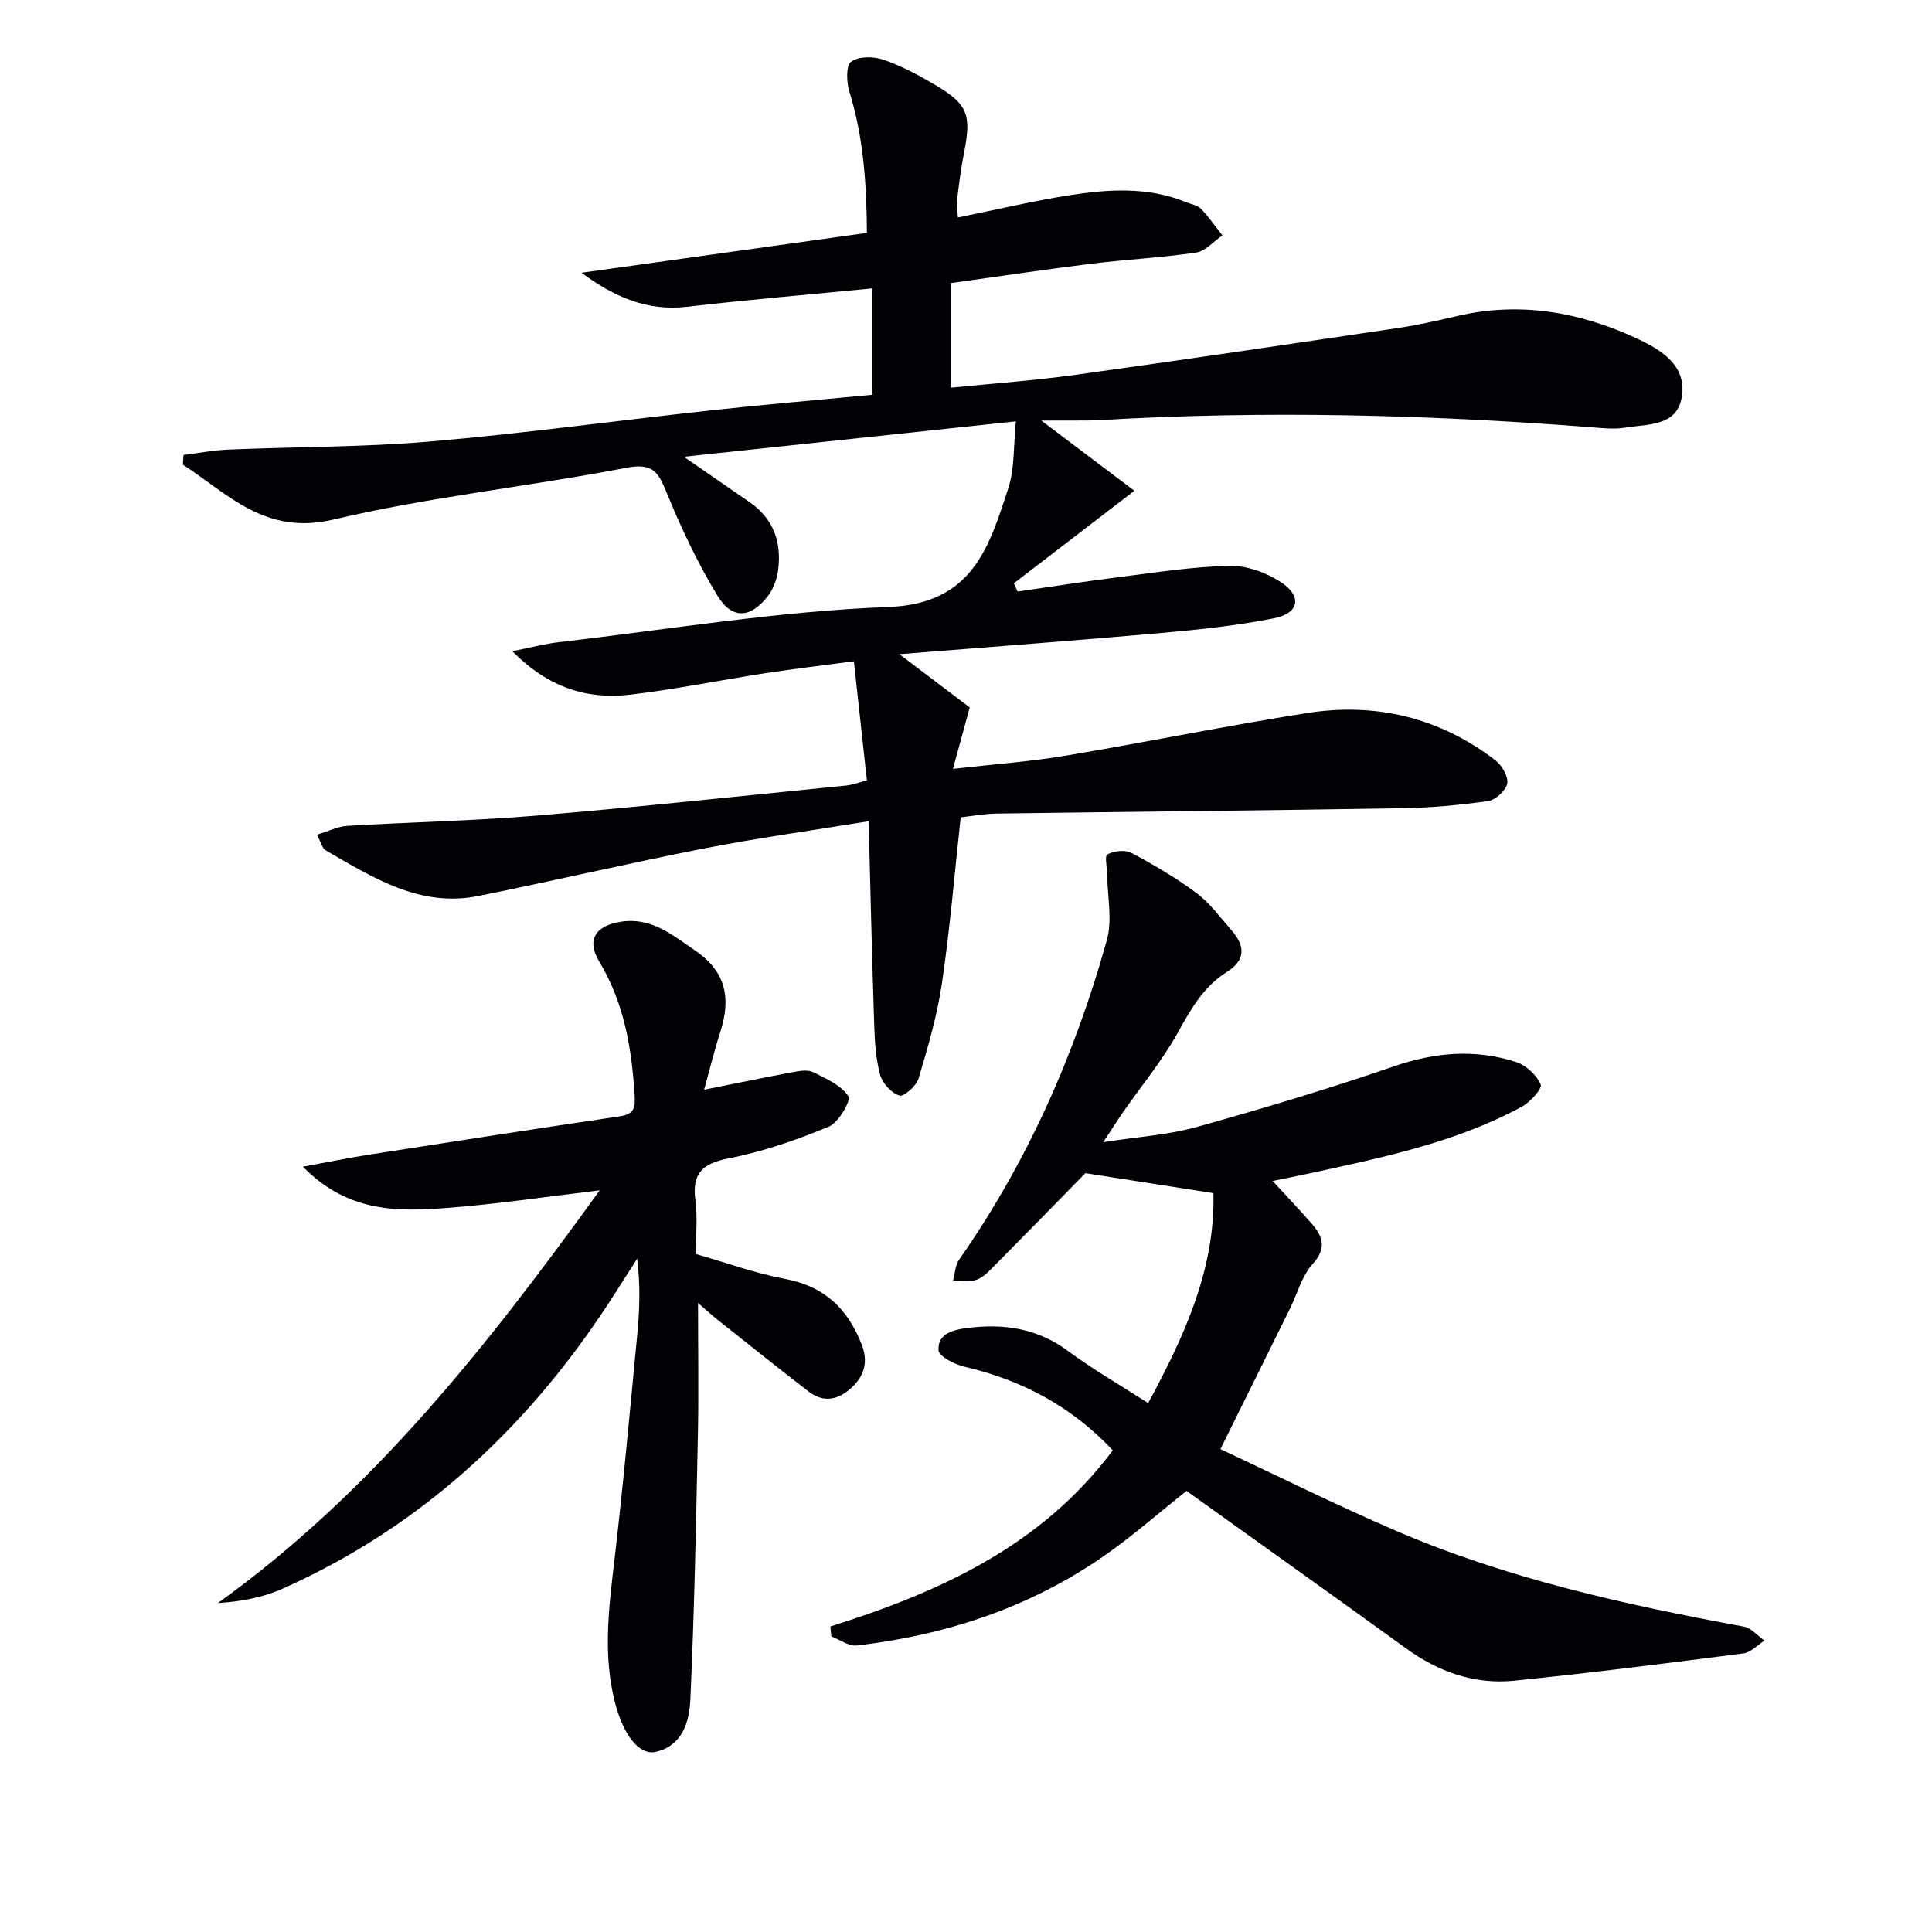
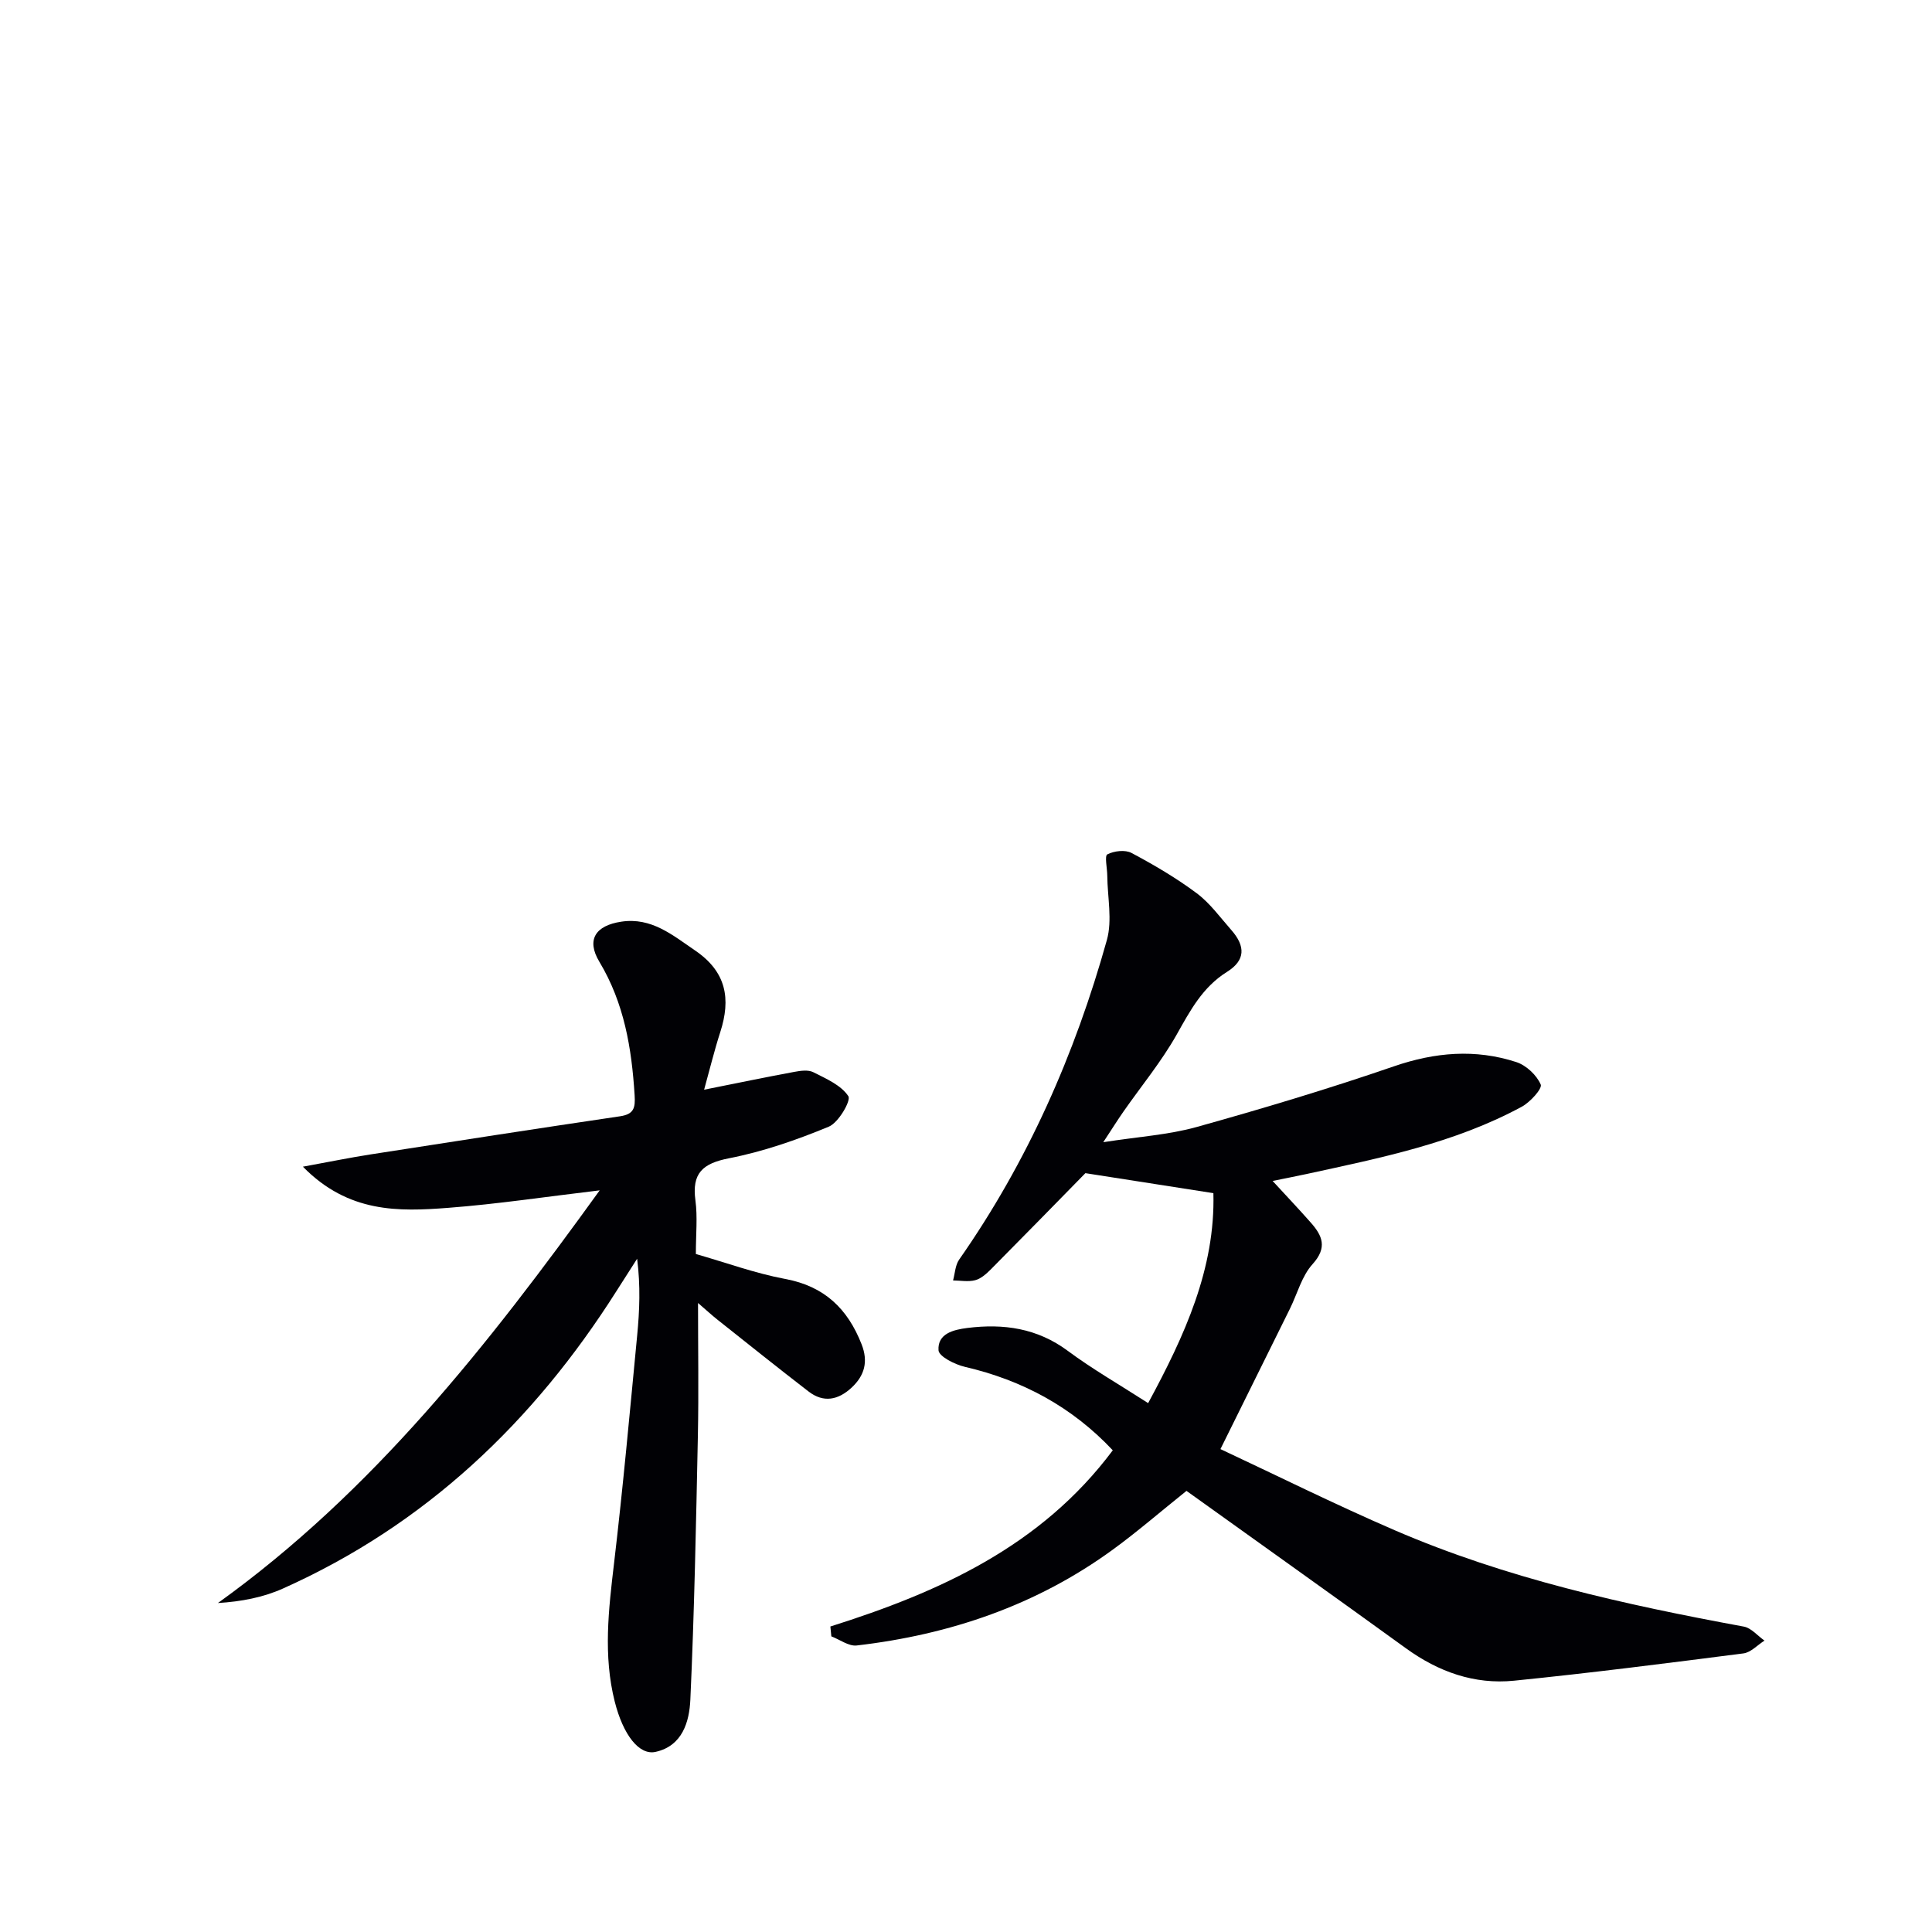
<svg xmlns="http://www.w3.org/2000/svg" enable-background="new 0 0 400 400" viewBox="0 0 400 400">
  <g fill="#010105">
-     <path d="m210.33 87.24c-23.55 2.51-45.61 4.86-68.75 7.33 5.14 3.54 9.42 6.49 13.69 9.45 4.9 3.4 6.56 8.26 5.84 13.94-.24 1.89-.98 3.96-2.13 5.45-3.58 4.62-7.43 4.89-10.43-.07-4.1-6.76-7.53-14-10.52-21.33-1.72-4.21-2.83-6.22-8.29-5.17-20.18 3.89-40.75 6.02-60.72 10.73-14.12 3.33-21.74-5.25-31.16-11.37.04-.67.09-1.33.13-2 3.11-.39 6.21-.99 9.33-1.12 13.91-.59 27.88-.48 41.74-1.67 19.51-1.68 38.94-4.36 58.42-6.48 10.9-1.19 21.83-2.11 33.1-3.19 0-7.25 0-14.46 0-22.03-12.97 1.27-25.7 2.34-38.38 3.81-8.25.95-15.1-2.08-21.81-7.05 19.55-2.73 39.11-5.46 59.1-8.25-.08-10.05-.68-19.71-3.61-29.17-.61-1.97-.78-5.38.32-6.25 1.47-1.16 4.61-1.15 6.64-.46 3.73 1.27 7.3 3.19 10.72 5.2 6.79 4 7.59 6.22 6.06 13.94-.65 3.25-1.06 6.56-1.46 9.85-.14 1.12.09 2.28.16 3.7 7.83-1.59 15.4-3.4 23.05-4.6 8.07-1.26 16.24-1.81 24.11 1.4 1.07.44 2.41.62 3.15 1.38 1.65 1.69 2.99 3.67 4.46 5.53-1.81 1.23-3.51 3.26-5.46 3.55-7.2 1.07-14.5 1.43-21.74 2.32-9.54 1.18-19.05 2.61-29.04 4v21.66c8.55-.86 17.09-1.46 25.55-2.63 22.37-3.1 44.71-6.41 67.06-9.73 4.09-.61 8.15-1.53 12.18-2.47 13.02-3.05 25.43-.87 37.29 4.66 5 2.33 10.39 5.57 9.25 12.17-1.05 6.09-7.14 5.51-11.71 6.27-2.39.4-4.92.08-7.38-.11-33.73-2.6-67.48-3.45-101.27-1.45-1.83.11-3.66.07-5.5.09-1.76.01-3.52 0-6.73 0 7.15 5.4 13.11 9.89 19.27 14.54-8.83 6.78-16.9 12.97-24.96 19.16.27.57.53 1.13.8 1.7 7.05-1.01 14.09-2.13 21.16-3.01 7.57-.95 15.16-2.16 22.76-2.31 3.55-.07 7.58 1.41 10.61 3.4 4.41 2.89 3.74 6.43-1.41 7.45-7.61 1.51-15.39 2.34-23.13 3.03-17.67 1.57-35.37 2.88-54.48 4.41 5.58 4.23 10.2 7.73 14.56 11.03-1.15 4.22-2.16 7.93-3.47 12.72 8.59-.98 16.01-1.51 23.3-2.73 16.69-2.79 33.28-6.2 50-8.83 14.23-2.24 27.44.91 38.99 9.77 1.35 1.04 2.73 3.37 2.47 4.8-.27 1.46-2.42 3.43-3.97 3.65-5.9.85-11.87 1.39-17.83 1.49-27.96.46-55.92.71-83.88 1.1-2.62.04-5.22.53-7.48.78-1.27 11.64-2.22 23.05-3.88 34.35-.98 6.68-2.91 13.24-4.84 19.73-.46 1.53-3.05 3.82-3.95 3.53-1.66-.53-3.51-2.51-3.99-4.24-.91-3.31-1.13-6.86-1.24-10.32-.46-13.77-.77-27.54-1.16-42.24-11.93 1.95-23.06 3.48-34.06 5.63-15.62 3.06-31.13 6.7-46.73 9.84-12.12 2.45-21.85-3.81-31.64-9.46-.71-.41-.95-1.65-1.78-3.22 2.31-.7 4.26-1.71 6.26-1.83 13.11-.79 26.27-1.04 39.35-2.14 21.36-1.79 42.67-4.09 64-6.22 1.28-.13 2.52-.62 4.24-1.06-.88-8.08-1.74-15.95-2.69-24.66-6.3.84-12.3 1.55-18.27 2.46-9.36 1.44-18.65 3.34-28.04 4.45-8.96 1.06-16.98-1.47-24.41-8.99 3.88-.77 6.7-1.54 9.57-1.87 22.76-2.62 45.48-6.43 68.31-7.29 17.4-.65 20.8-12.36 24.81-24.58 1.35-4.23 1.06-9.01 1.57-13.85z" />
    <path d="m171.92 336.75c22.56-7.12 43.61-16.59 58.47-36.48-8.42-8.97-18.68-14.5-30.62-17.28-2.07-.48-5.38-2.14-5.46-3.43-.22-3.43 3.03-4.25 5.97-4.62 7.51-.94 14.47.04 20.81 4.75 5.05 3.75 10.55 6.9 16.62 10.81 7.6-14.04 13.92-27.9 13.51-43.47-9.5-1.49-18.14-2.84-26.5-4.14-6.36 6.49-12.95 13.24-19.59 19.93-.92.92-2.03 1.92-3.22 2.23-1.44.38-3.05.07-4.59.05.4-1.45.45-3.15 1.26-4.31 14.16-20.24 23.98-42.5 30.59-66.18 1.15-4.12.12-8.84.08-13.29-.01-1.55-.59-4.12.01-4.43 1.39-.72 3.7-1 5.02-.29 4.66 2.48 9.26 5.18 13.48 8.33 2.75 2.05 4.86 5 7.17 7.62 2.99 3.4 2.89 6.29-.87 8.65-5.09 3.18-7.63 8.01-10.44 13-3.16 5.6-7.32 10.64-11.02 15.94-1.13 1.62-2.18 3.29-4.18 6.34 7.26-1.14 13.46-1.51 19.31-3.14 13.73-3.83 27.4-7.93 40.87-12.57 8.52-2.93 16.86-3.63 25.33-.88 2.06.67 4.22 2.7 5.06 4.65.36.85-2.18 3.65-3.93 4.6-13.91 7.53-29.27 10.6-44.52 13.92-2.4.52-4.81.98-7.06 1.44 2.68 2.92 5.34 5.72 7.9 8.62 2.4 2.71 3.49 5.16.38 8.6-2.24 2.47-3.16 6.13-4.7 9.25-4.61 9.34-9.24 18.67-14.38 29.05 11.48 5.37 23.63 11.42 36.08 16.8 23.14 9.99 47.6 15.4 72.28 19.95 1.55.29 2.86 1.91 4.28 2.9-1.45.91-2.82 2.45-4.37 2.65-15.8 2.03-31.62 4.05-47.47 5.65-8.23.83-15.68-1.84-22.41-6.72-15.08-10.92-30.26-21.71-45.42-32.58-5.4 4.32-10.15 8.44-15.22 12.14-15.82 11.54-33.76 17.63-53.06 19.87-1.65.19-3.49-1.22-5.25-1.89-.06-.69-.13-1.36-.2-2.04z" />
    <path d="m145.78 225.61c6.72-1.34 12.68-2.58 18.67-3.69 1.29-.24 2.88-.47 3.94.07 2.65 1.34 5.75 2.68 7.25 4.96.6.91-2.03 5.48-4.04 6.31-6.67 2.76-13.6 5.17-20.67 6.55-5.48 1.07-7.71 3.1-6.95 8.72.46 3.43.09 6.97.09 11.1 6.2 1.77 12.27 4 18.53 5.17 8.1 1.51 12.9 6.17 15.78 13.51 1.41 3.58.64 6.47-2.07 8.99-2.76 2.56-5.8 3.19-8.91.79-6.32-4.87-12.54-9.85-18.79-14.81-1.25-.99-2.43-2.08-4.09-3.51 0 9.58.15 18.48-.03 27.37-.38 18.26-.73 36.52-1.56 54.76-.21 4.53-1.62 9.58-7.21 10.81-3.42.75-6.71-3.56-8.44-10.39-2.42-9.56-1.28-19.11-.14-28.73 1.85-15.67 3.27-31.4 4.78-47.11.49-5.1.71-10.23-.01-15.87-1.43 2.24-2.88 4.48-4.3 6.73-17.16 27.07-39.53 48.35-69.03 61.55-4.07 1.82-8.56 2.7-13.46 3 32.12-23.09 55.91-53.4 79.04-85.44-11 1.3-21.15 2.84-31.37 3.62-10.26.79-20.65 1.09-30.08-8.52 5.53-1.01 9.75-1.88 14.01-2.54 17.2-2.68 34.4-5.35 51.62-7.89 2.91-.43 3.22-1.72 3.05-4.39-.61-9.72-2.15-19.03-7.3-27.61-2.74-4.56-.81-7.5 4.56-8.3 6.23-.93 10.56 2.76 15.28 5.98 6.47 4.41 7.42 10 5.19 16.9-1.22 3.77-2.15 7.62-3.34 11.91z" />
  </g>
</svg>